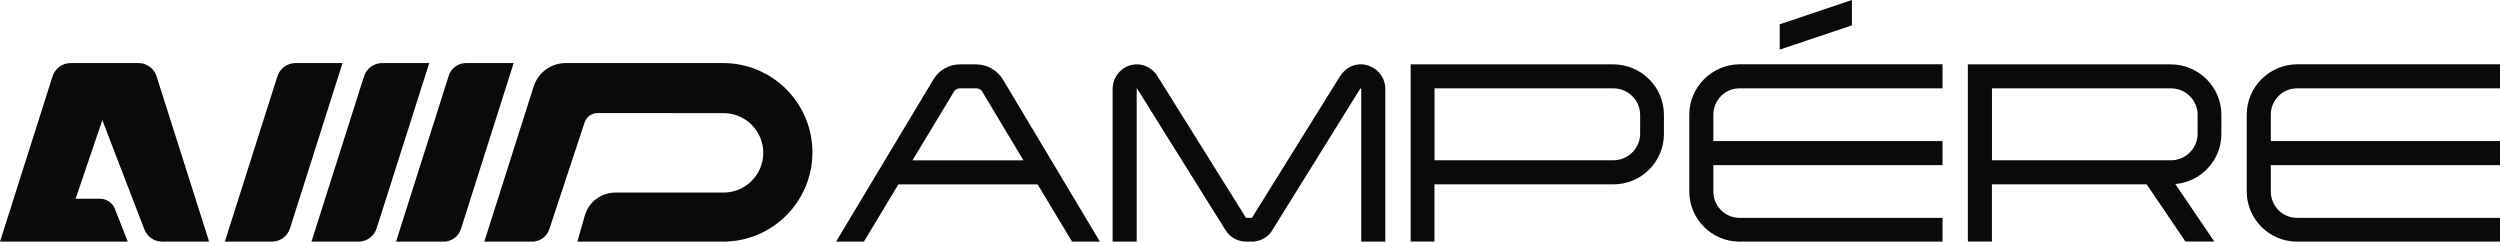
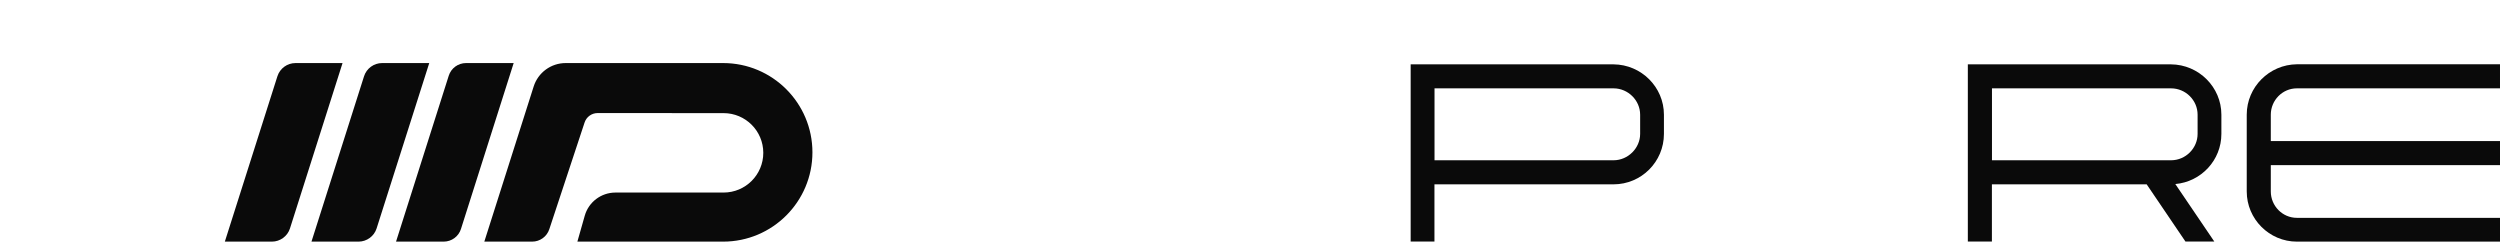
<svg xmlns="http://www.w3.org/2000/svg" id="Camada_2_00000132784968796744772170000005246115564055085710_" x="0px" y="0px" viewBox="0 0 3500.3 338.3" style="enable-background:new 0 0 3500.3 338.3;" xml:space="preserve">
  <style type="text/css">	.st0{fill:#0A0A0A;}</style>
  <g id="Camada_2-2">
    <g>
      <g>
        <path class="st0" d="M535,88.3c-11.5,0-21.8,7.5-25.3,18.5l-73.6,231.5h65.9c11.5,0,21.8-7.5,25.3-18.5L601,88.3H535z" />
        <path class="st0" d="M413.7,88.3c-11.5,0-21.8,7.5-25.3,18.5l-73.6,231.5h65.9c11.5,0,21.8-7.5,25.3-18.5l73.6-231.5H413.7z" />
        <path class="st0" d="M652.5,88.3c-11.1,0-20.9,7.2-24.2,17.7l-73.8,232.3h66.7c11.1,0,20.9-7.2,24.2-17.7l73.8-232.3L652.5,88.3    L652.5,88.3z" />
        <path class="st0" d="M1012.5,88.3H792c-20.5,0-38.6,13.3-44.8,32.8l-69.1,217.2h67c10.9,0,20.6-7,24-17.4l49.4-149.4    c2.6-7.9,10-13.2,18.3-13.2l176.3,0.1c30.7,0,55.6,24.9,55.6,55.6l0,0c0,30.7-24.9,55.6-55.6,55.6H861.7c-20,0-37.6,13.3-43,32.5    l-10.3,36.2h204.1c69,0,125-56,125-125l0,0C1137.5,144.3,1081.5,88.3,1012.5,88.3L1012.5,88.3z" />
-         <path class="st0" d="M193.9,88.3H98.9c-11.6,0-21.8,7.5-25.3,18.5L0,338.3h178.9l-18.1-46c-3.3-8.4-11.5-14-20.6-14h-34.4    l37.5-110l58.3,151.5c3.5,11,13.7,18.5,25.3,18.5h65.9l-73.6-231.5C215.7,95.8,205.5,88.3,193.9,88.3z" />
      </g>
      <g>
-         <path class="st0" d="M1404.2,111.3L1540,338.3h-39l-48.2-80.1h-195l-48.2,80.1h-39l136.2-226.9c7.4-12.8,21.6-21.3,37.2-21.3    h23.1C1382.9,90.4,1396.3,98.6,1404.2,111.3L1404.2,111.3z M1432.9,224.5l-57.4-95.8c-1.4-3.2-5-5-8.5-5h-23.1    c-3.6,0-6.7,1.8-8.5,5l-57.8,95.8H1432.9L1432.9,224.5z" />
-         <path class="st0" d="M1939.6,124.5v213.8h-33.7V124.5c0-0.3-0.3-0.7-0.7-0.7s-0.3,0-0.7,0.3l-122.7,197.5    c-5.7,10.3-17,16.7-29.1,16.7h-7.8c-12.4,0-23.4-6.4-29.4-16.7l-123.4-197.5c0-0.3-0.3-0.3-0.3-0.3s-0.3,0.3-0.3,0.7v213.8h-33.7    V124.5c0-18.8,15.2-34.4,34-34.4c12.4,0,23.4,7.1,29.1,17l123.4,197.5c0.2,0.2,0.5,0.4,0.7,0.4h7.8l0.3-0.4l123.1-197.9    c6.4-9.6,16.3-16.7,29.1-16.7C1924,90.4,1939.6,105.3,1939.6,124.5L1939.6,124.5z" />
        <path class="st0" d="M2329.7,160.6v26.9c0,39-31.6,70.6-70.6,70.6h-250.7v80.1h-33.3V90.1h284    C2298.1,90.4,2329.7,122,2329.7,160.6z M2296.4,160.6c0-20.2-17-36.9-37.2-36.9h-250.7v100.7h250.7c20.2,0,37.2-17,37.2-36.9    V160.6z" />
-         <path class="st0" d="M2398.9,197.5h320.9v33.7h-320.9v36.9c0,20.2,16.3,36.9,36.5,36.9h284.4v33.3h-284.4    c-38.6,0-70.2-31.6-70.2-70.2V160.6c0-38.7,31.6-70.2,70.2-70.6h284.4v33.7h-284.4c-20.2,0-36.5,16.7-36.5,36.9V197.5z     M2491.8,34l101.1-34v35.5l-101.1,34C2491.8,69.5,2491.8,34,2491.8,34z" />
        <path class="st0" d="M3110.2,160.6v26.9c0,36.9-28.4,67-64.5,70.2l54.6,80.5h-40.4l-54.3-80.1h-216.7v80.1h-33.7V90.1h284.4    C3078.6,90.4,3110.2,122,3110.2,160.6L3110.2,160.6z M3076.9,160.6c0-20.2-16.7-36.9-37.2-36.9h-250.7v100.7h250.7    c20.6,0,37.2-17,37.2-36.9V160.6z" />
        <path class="st0" d="M3179.4,197.5h320.9v33.7h-320.9v36.9c0,20.2,16.3,36.9,36.5,36.9h284.4v33.3h-284.4    c-38.6,0-70.2-31.6-70.2-70.2V160.6c0-38.7,31.6-70.2,70.2-70.6h284.4v33.7h-284.4c-20.2,0-36.5,16.7-36.5,36.9V197.5z" />
      </g>
    </g>
  </g>
</svg>